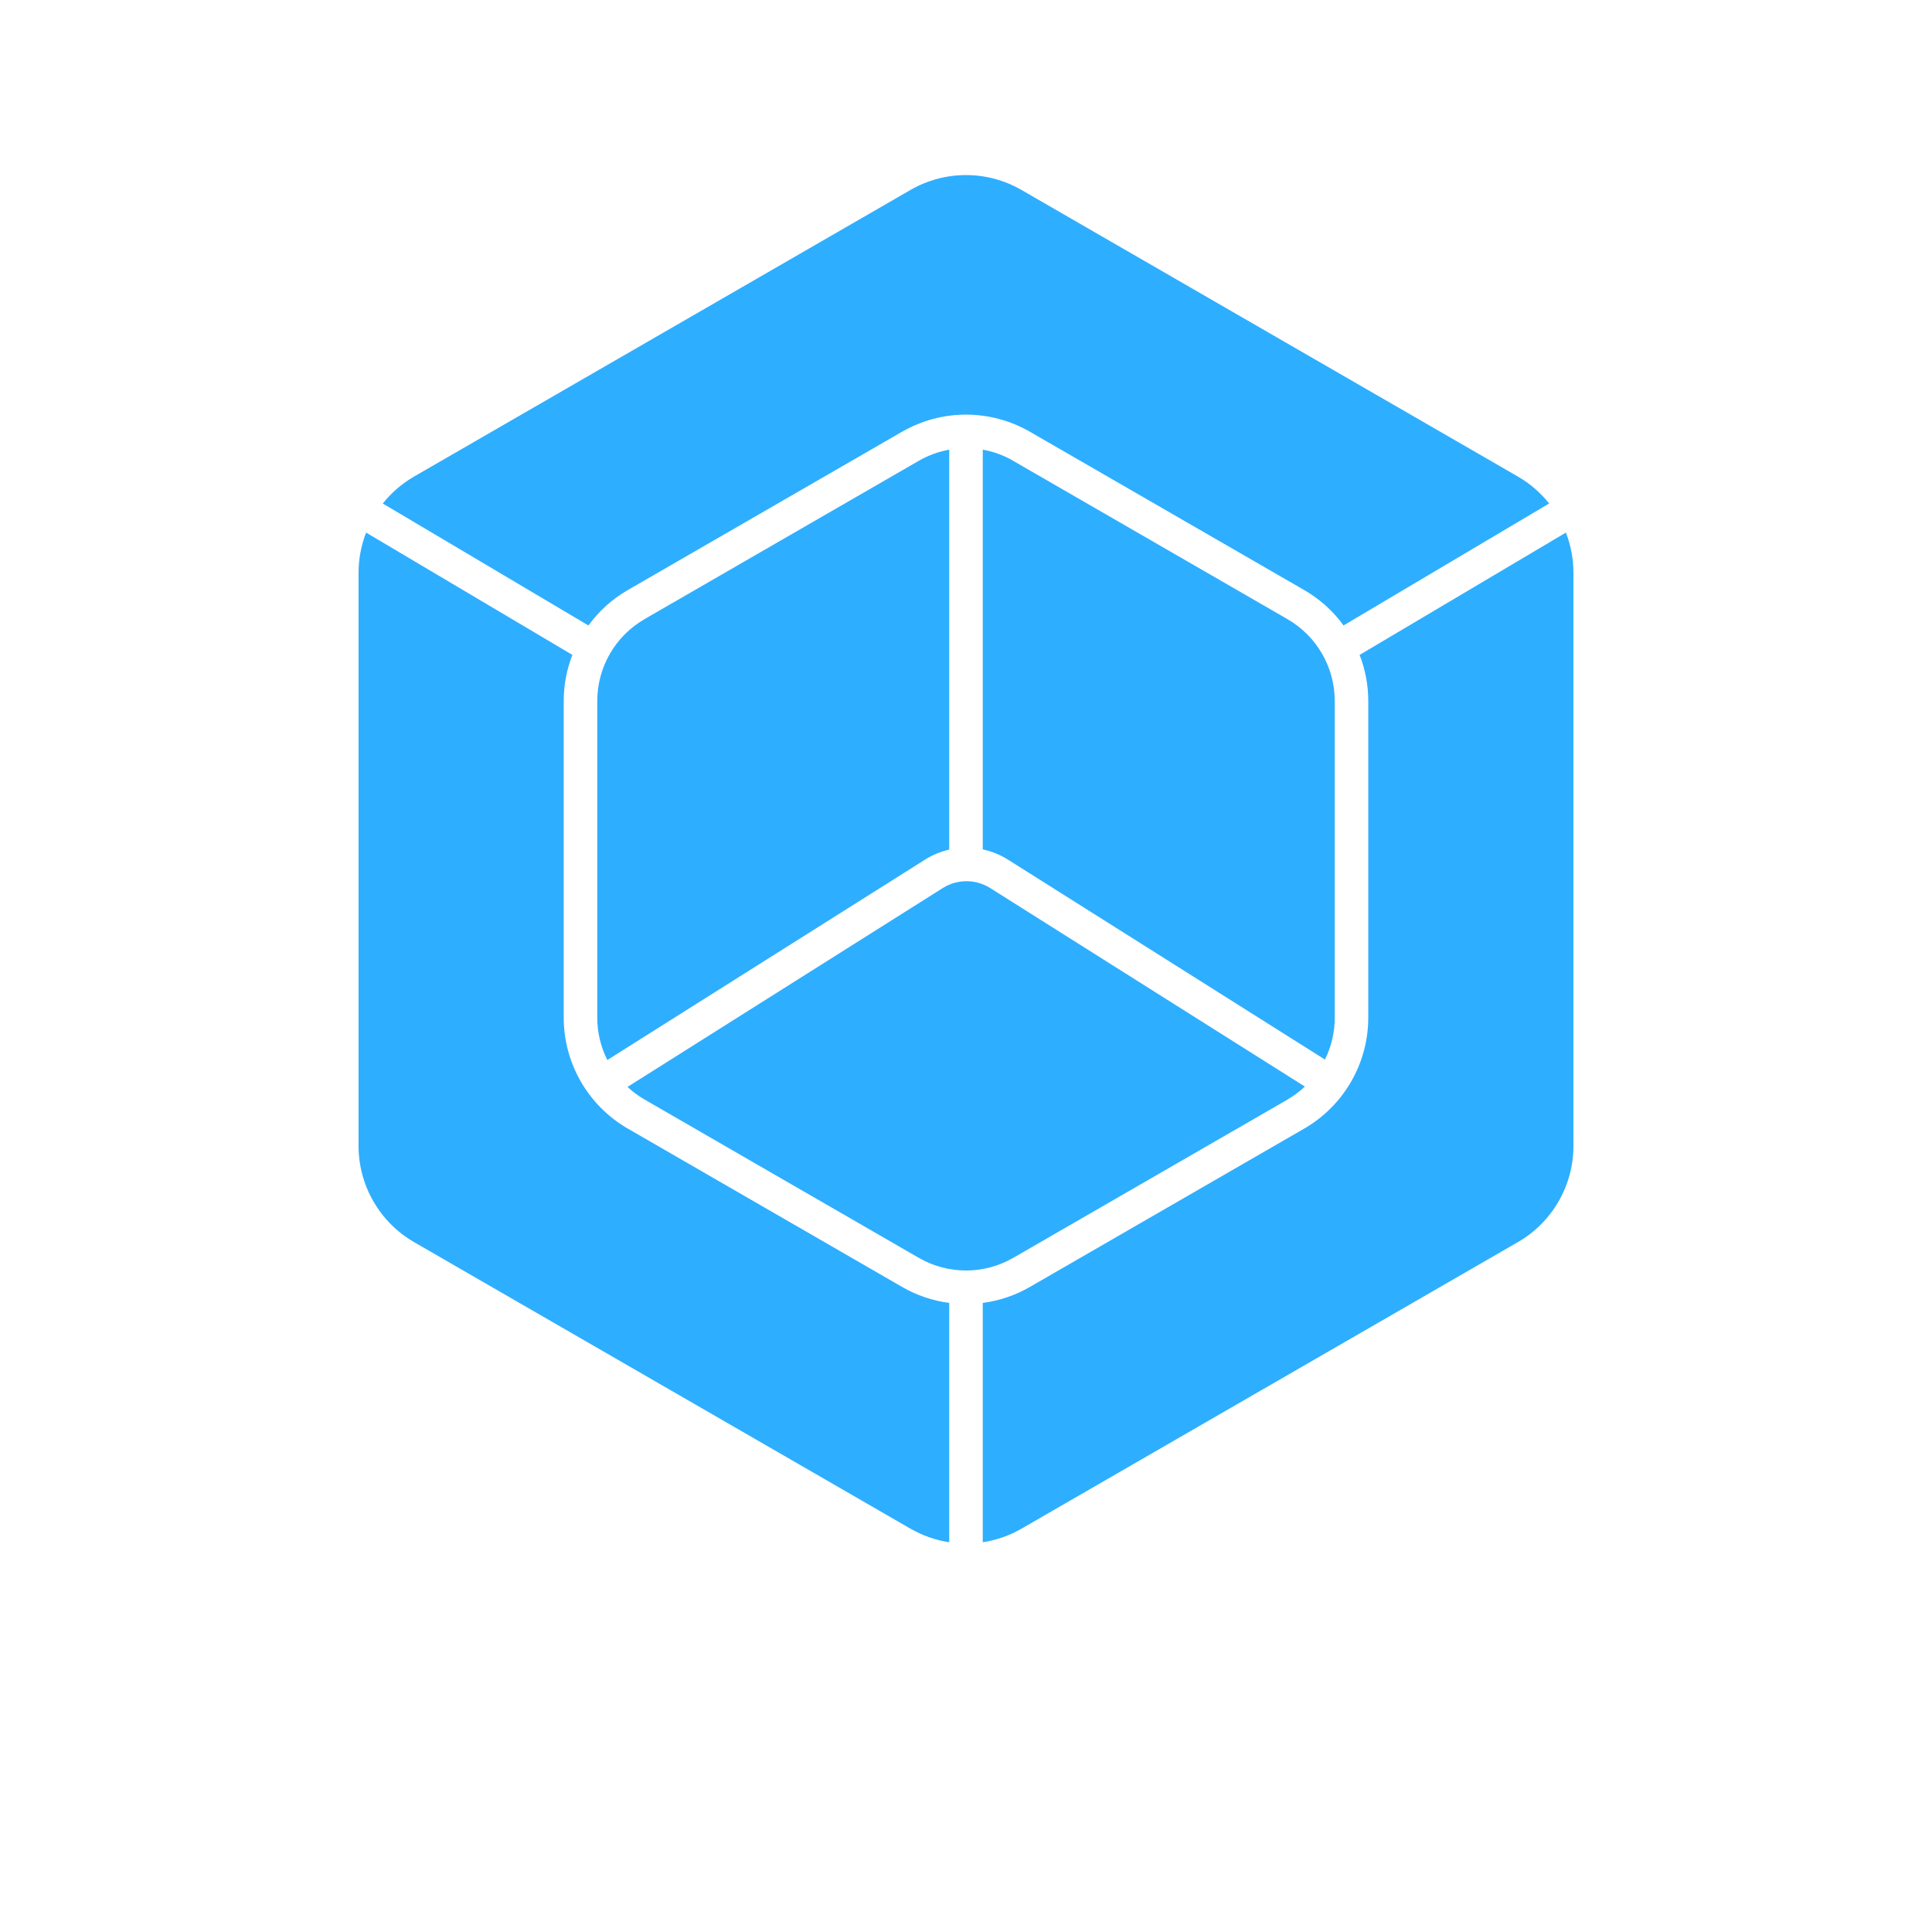
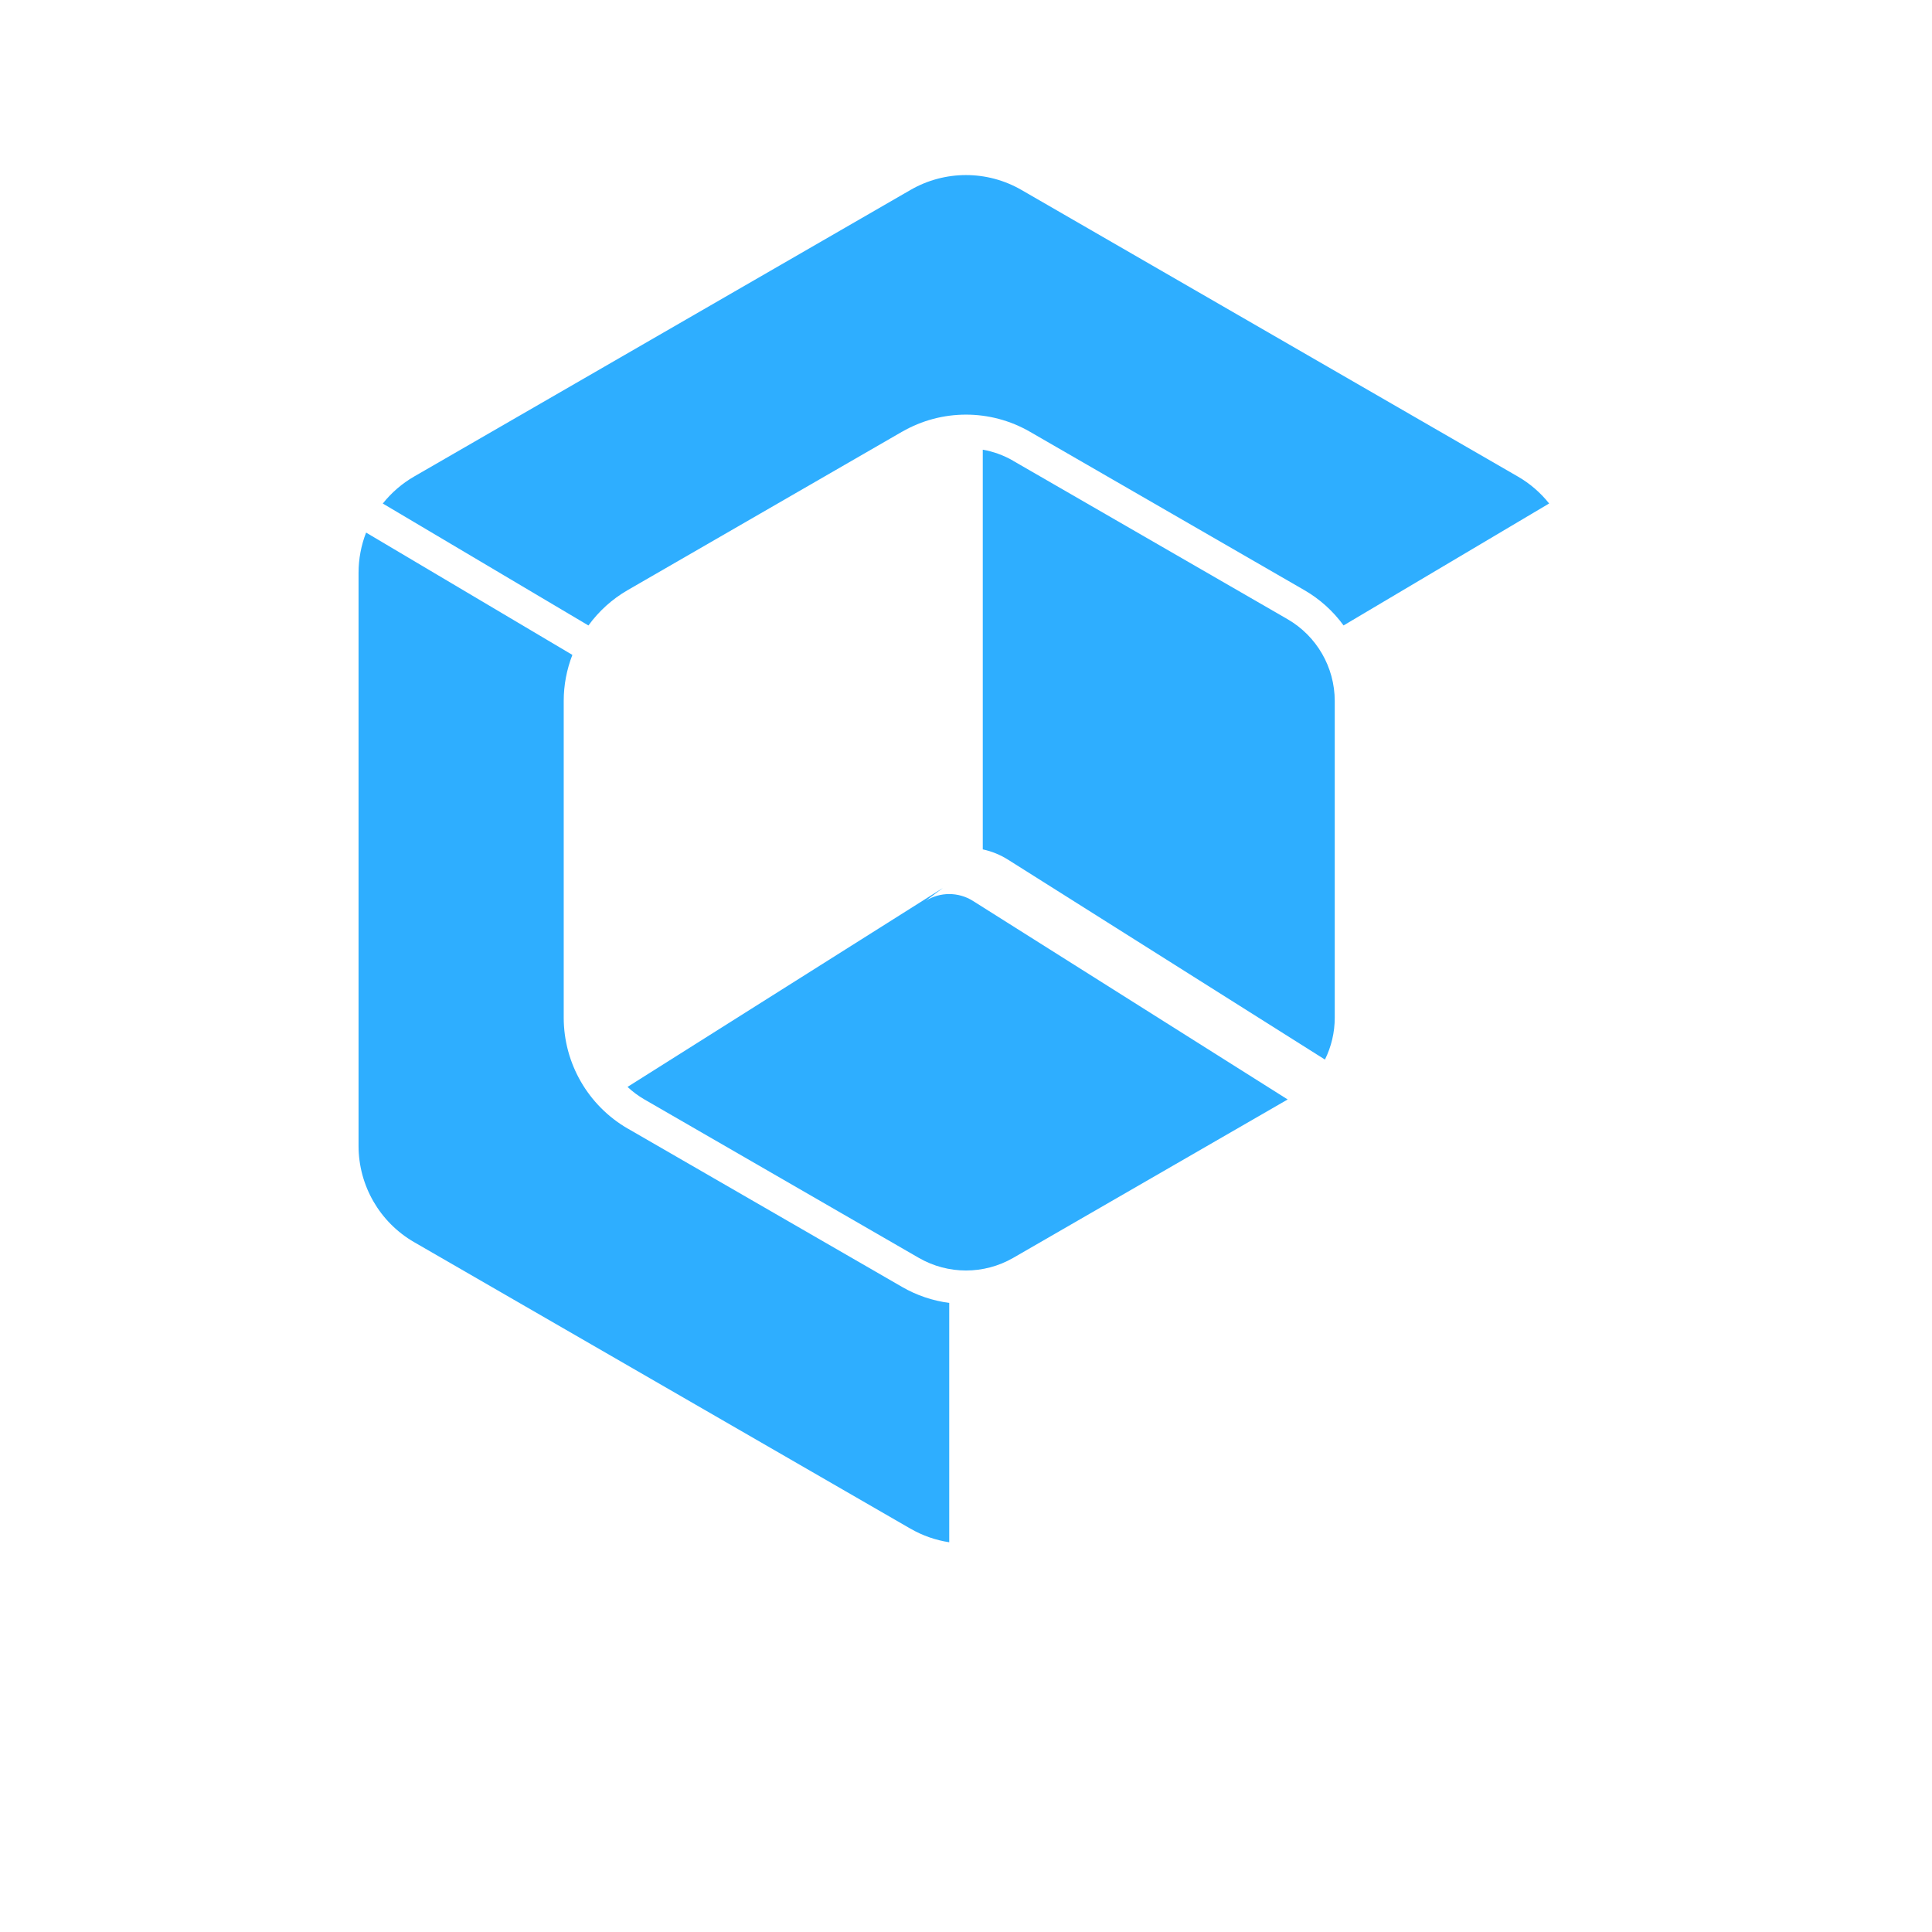
<svg xmlns="http://www.w3.org/2000/svg" version="1.1" viewBox="-5.0 -10.0 110.0 135.0" width="35" height="35">
  <g fill="#2eaeff">
    <path d="m45.535 79.926-19.176-11.07h-0.004c-2.758-1.602-4.461-4.547-4.465-7.738v-22.145c0-1.098 0.207-2.188 0.605-3.211l-14.414-8.547c-0.348 0.895-0.527 1.848-0.527 2.805v40.051c0 2.773 1.48 5.336 3.879 6.723l34.684 20.023h0.004c0.836 0.484 1.754 0.805 2.707 0.949v-16.723c-1.16-0.152-2.281-0.531-3.293-1.117z" />
    <path d="m26.355 31.238 19.176-11.07h0.004c2.766-1.594 6.164-1.594 8.93 0l19.18 11.07c1.074 0.621 2.008 1.461 2.738 2.465l14.367-8.523v0.004c-0.605-0.758-1.344-1.398-2.184-1.883l-34.688-20.027c-2.398-1.387-5.359-1.387-7.758 0l-34.688 20.027c-0.84 0.484-1.578 1.125-2.184 1.883l14.367 8.52h0.004c0.73-1.004 1.66-1.844 2.734-2.465z" />
-     <path d="m77.504 35.762c0.398 1.027 0.605 2.113 0.605 3.211v22.145c-0.004 3.191-1.707 6.137-4.465 7.738l-19.18 11.07c-1.012 0.586-2.133 0.965-3.293 1.117v16.723c0.953-0.145 1.871-0.465 2.707-0.949l34.684-20.023h0.004c2.398-1.387 3.879-3.949 3.879-6.723v-40.051c0-0.957-0.18-1.91-0.527-2.805z" />
-     <path d="m48.828 49.367v-27.945c-0.746 0.133-1.465 0.395-2.121 0.773l-19.176 11.07-0.004 0.004c-2.035 1.18-3.289 3.352-3.293 5.703v22.145c0 1.027 0.242 2.035 0.703 2.953l22.203-14.004h-0.004c0.52-0.328 1.094-0.562 1.691-0.699z" />
    <path d="m52.93 50.066 22.152 13.973c0.449-0.91 0.684-1.906 0.684-2.922v-22.145c-0.004-2.352-1.258-4.523-3.293-5.703l-19.18-11.07v-0.004c-0.656-0.379-1.375-0.641-2.121-0.773v27.93c0.625 0.133 1.219 0.375 1.758 0.715z" />
-     <path d="m48.387 52.047-22.039 13.902c0.359 0.336 0.758 0.629 1.18 0.875l19.18 11.074c2.039 1.172 4.547 1.172 6.586 0l19.18-11.07v-0.004c0.434-0.254 0.84-0.555 1.207-0.898l-22-13.879c-1.008-0.629-2.285-0.629-3.293 0z" />
+     <path d="m48.387 52.047-22.039 13.902c0.359 0.336 0.758 0.629 1.18 0.875l19.18 11.074c2.039 1.172 4.547 1.172 6.586 0l19.18-11.07v-0.004l-22-13.879c-1.008-0.629-2.285-0.629-3.293 0z" />
  </g>
</svg>